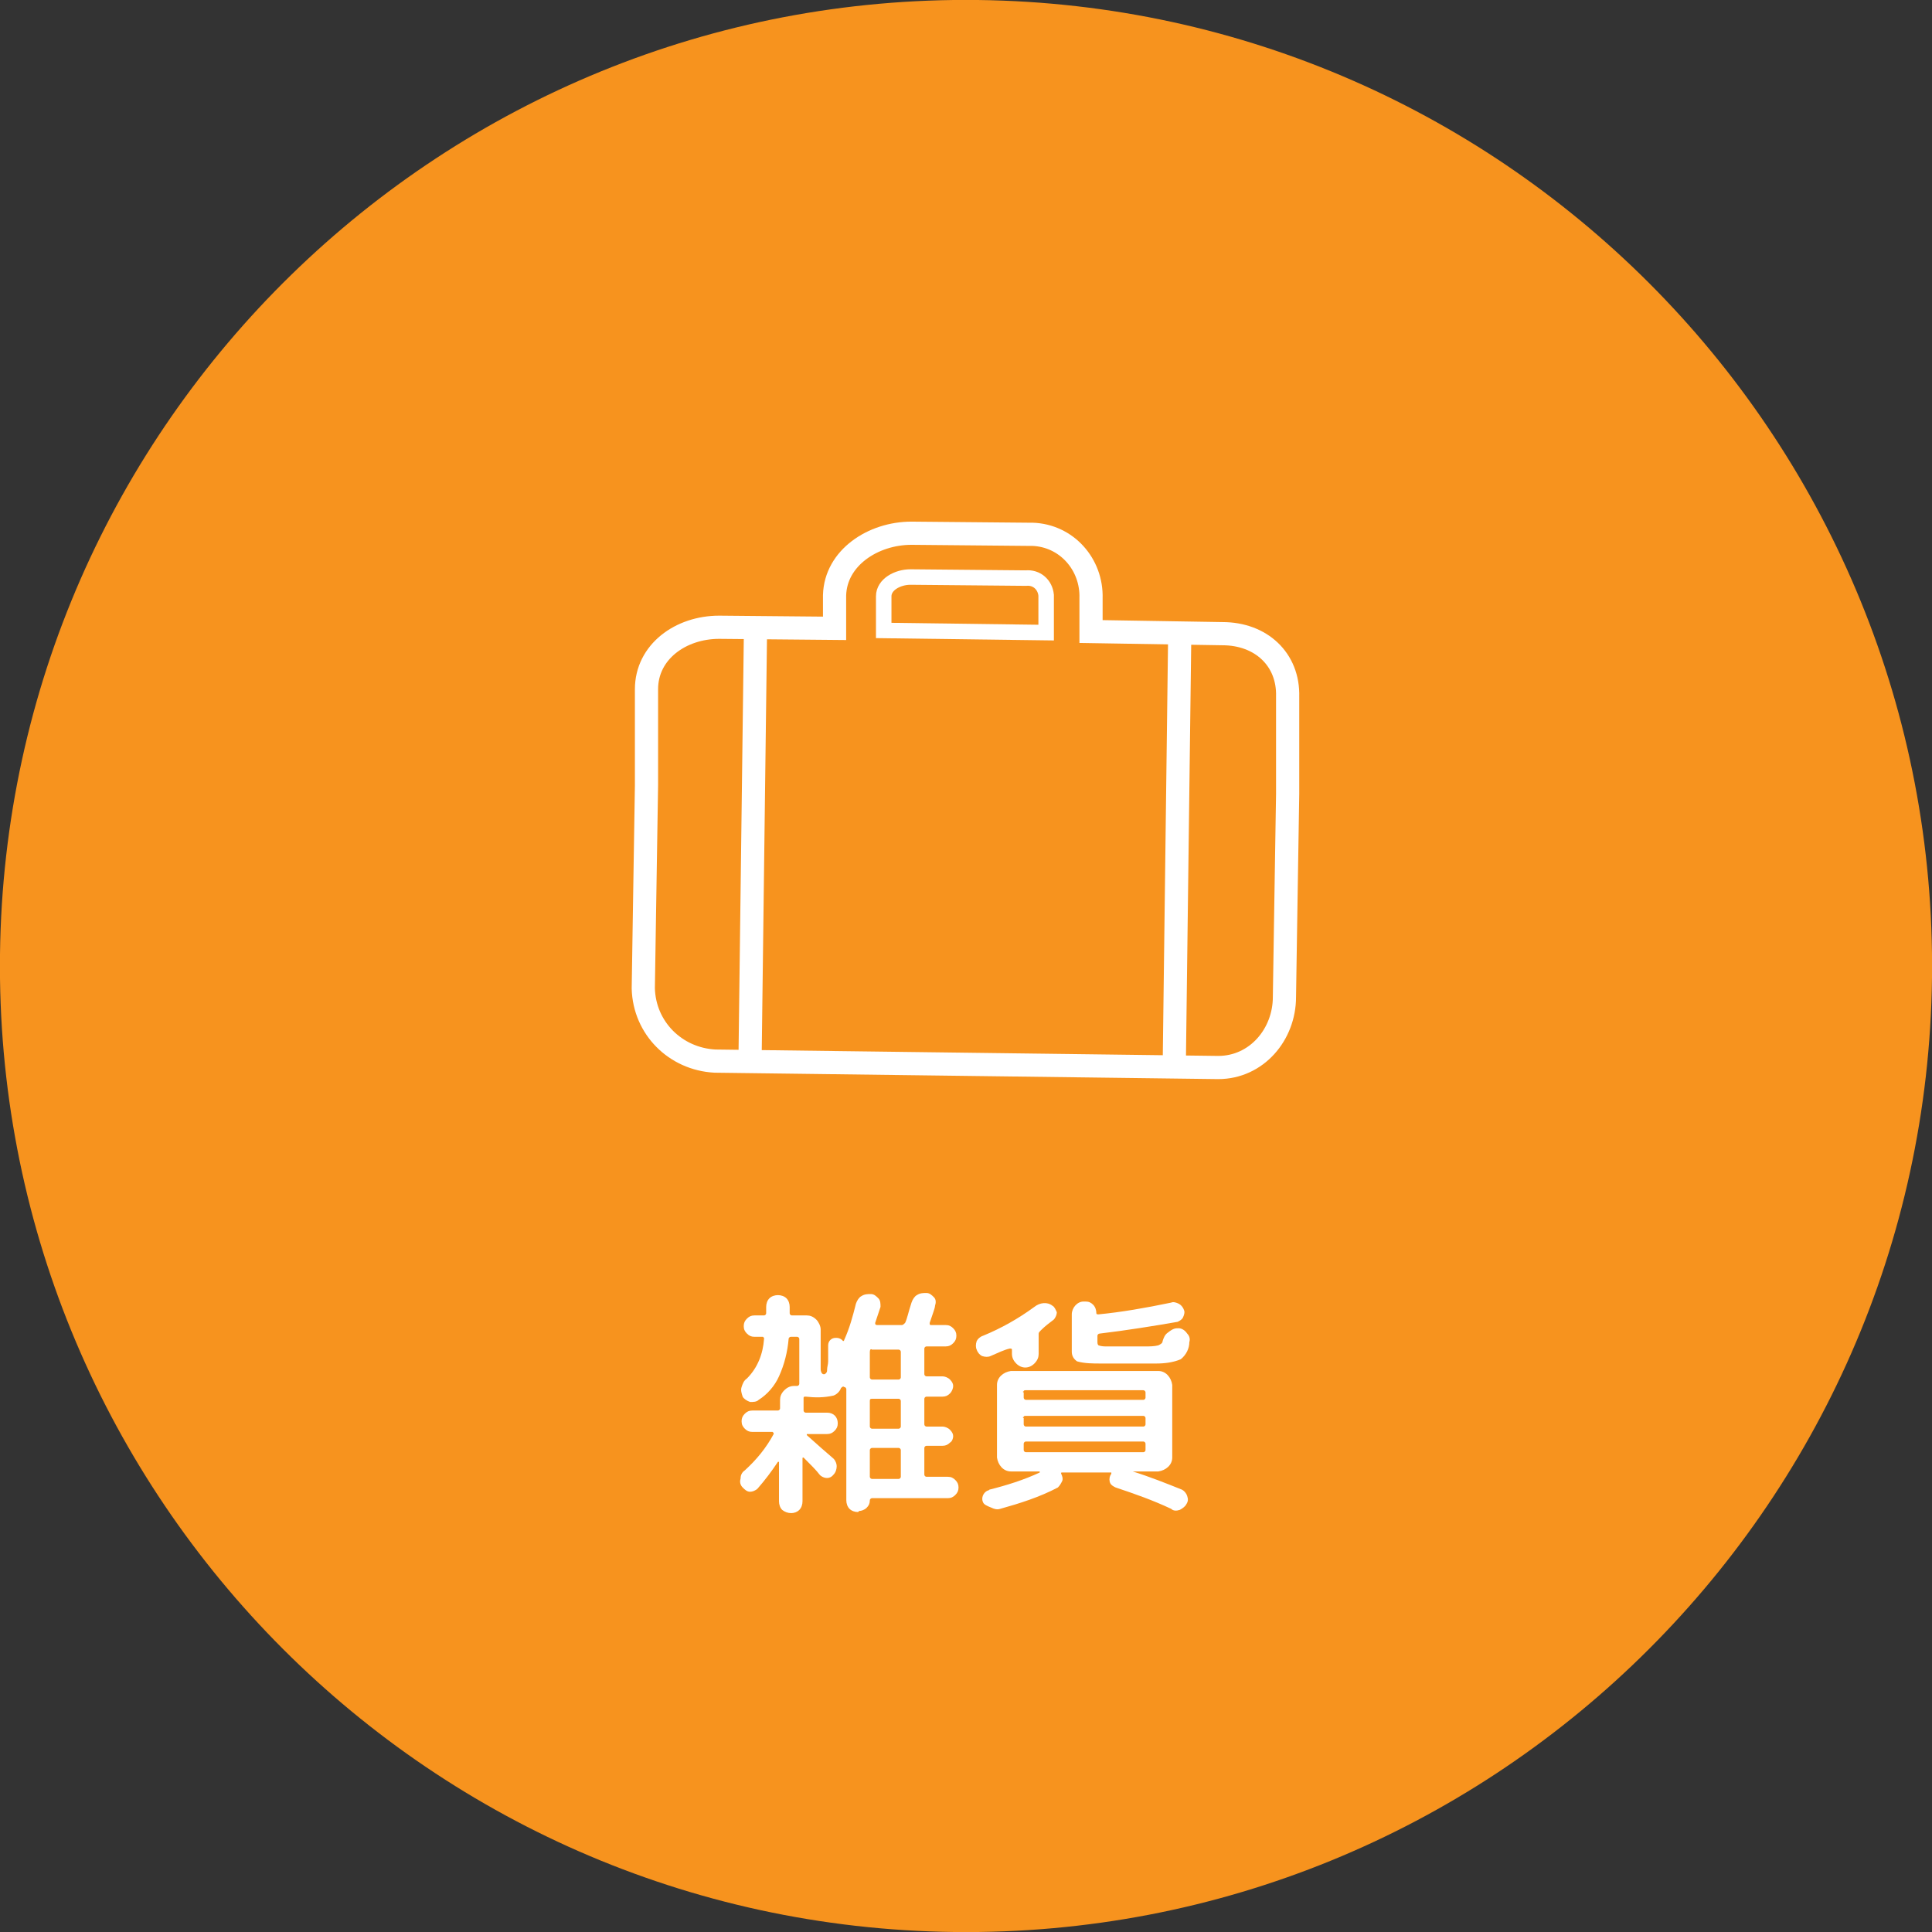
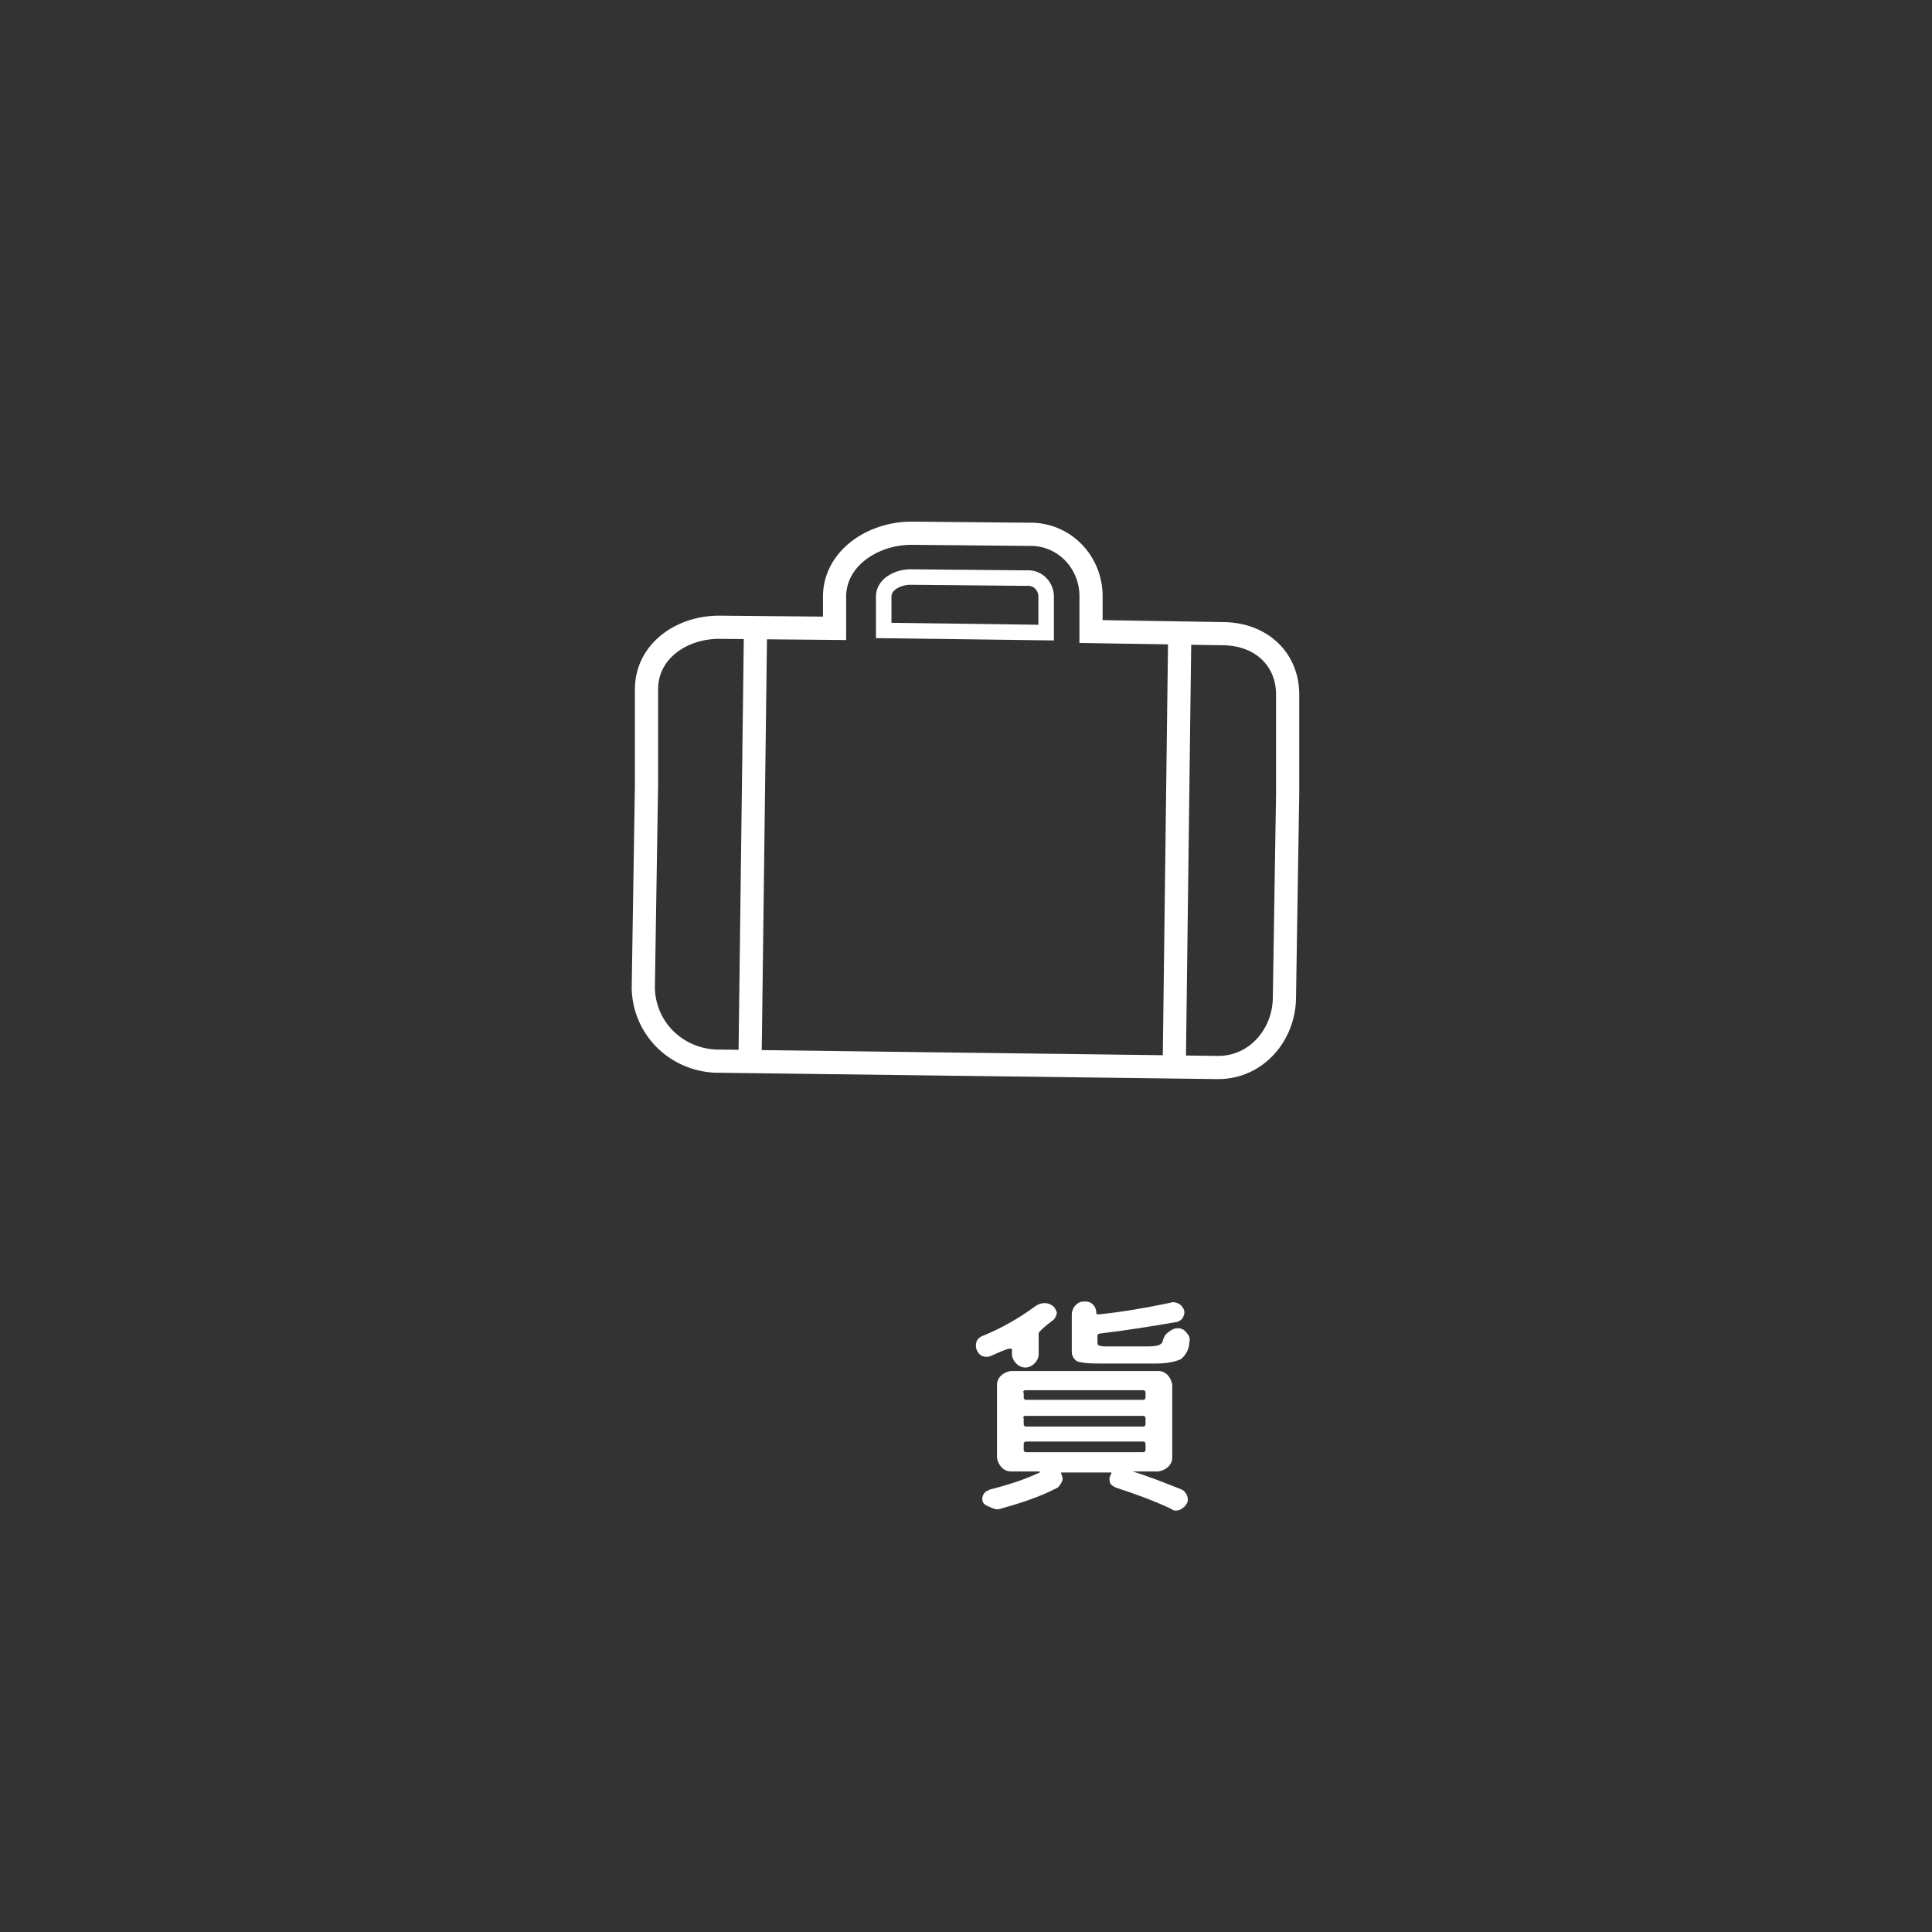
<svg xmlns="http://www.w3.org/2000/svg" version="1.1" id="レイヤー_1" x="0px" y="0px" viewBox="0 0 180.8 180.8" style="enable-background:new 0 0 180.8 180.8;" xml:space="preserve">
  <rect x="0" y="0" width="180.8" height="180.8" fill="#333333" stroke="none" />
  <style type="text/css">
	.st0{fill:#F7931E;}
	.st1{fill:#FFFFFF;}
	.st2{fill:none;stroke:#FFFFFF;stroke-width:2.17;stroke-miterlimit:10;}
	.st3{fill:none;stroke:#FFFFFF;stroke-width:1.45;stroke-miterlimit:10;}
</style>
  <title>アセット 44</title>
-   <path class="st0" d="M180.8,91.5c-0.6,49.9-41.6,89.9-91.5,89.3S-0.6,139.2,0,89.3C0.6,39.4,41.6-0.6,91.5,0  C141.4,0.6,181.4,41.6,180.8,91.5z" />
-   <path class="st1" d="M80.3,141.5c-0.3,0-0.6-0.1-0.8-0.3c-0.2-0.2-0.3-0.5-0.3-0.8V130c0-0.1-0.1-0.2-0.2-0.2  c-0.1-0.1-0.2,0-0.3,0.1c-0.1,0.3-0.4,0.6-0.7,0.7c-0.9,0.2-1.7,0.2-2.6,0.1c-0.1,0-0.2,0-0.2,0.1v1.2c0,0.1,0.1,0.2,0.2,0.2h2  c0.6,0,1,0.4,1,1c0,0.3-0.1,0.5-0.3,0.7c-0.2,0.2-0.4,0.3-0.7,0.3h-1.8c0,0,0,0-0.1,0c0,0,0,0.1,0,0.1c1,0.9,1.8,1.6,2.5,2.2  c0.2,0.2,0.3,0.5,0.3,0.7c0,0.3-0.1,0.6-0.3,0.8c-0.3,0.4-0.8,0.4-1.2,0.1c0,0-0.1-0.1-0.1-0.1c-0.3-0.4-0.8-0.9-1.5-1.6  c-0.1,0-0.1,0-0.1,0.1v4c0,0.3-0.1,0.6-0.3,0.8c-0.4,0.4-1.1,0.4-1.6,0c-0.2-0.2-0.3-0.5-0.3-0.8v-3.6c0,0,0,0,0-0.1c0,0,0,0-0.1,0  c-0.6,0.9-1.2,1.7-1.9,2.5c-0.2,0.2-0.5,0.3-0.7,0.3c-0.3,0-0.5-0.2-0.7-0.4c-0.2-0.2-0.3-0.5-0.2-0.8c0-0.3,0.1-0.6,0.4-0.8  c1.1-1,2-2.1,2.7-3.4c0,0,0-0.1,0-0.1c0,0-0.1-0.1-0.1-0.1h-1.9c-0.3,0-0.5-0.1-0.7-0.3c-0.2-0.2-0.3-0.4-0.3-0.7  c0-0.3,0.1-0.5,0.3-0.7c0.2-0.2,0.4-0.3,0.7-0.3h2.4c0.1,0,0.2-0.1,0.2-0.2c0,0,0,0,0,0V131c0-0.3,0.1-0.6,0.4-0.9  c0.2-0.2,0.5-0.4,0.9-0.4h0.3c0.1,0,0.2-0.1,0.2-0.2c0-0.4,0-0.7,0-1.1v-3.1c0-0.1-0.1-0.2-0.2-0.2H74c-0.1,0-0.2,0.1-0.2,0.2  c-0.1,1.2-0.4,2.4-0.9,3.5c-0.4,0.9-1.1,1.7-1.9,2.2c-0.2,0.2-0.5,0.2-0.8,0.2c-0.3-0.1-0.6-0.3-0.7-0.5c-0.1-0.3-0.2-0.6-0.1-0.9  c0.1-0.3,0.2-0.6,0.5-0.8c1-1,1.5-2.3,1.6-3.7c0,0,0-0.1,0-0.1c0,0-0.1-0.1-0.1-0.1h-0.8c-0.3,0-0.5-0.1-0.7-0.3  c-0.2-0.2-0.3-0.4-0.3-0.7c0-0.3,0.1-0.5,0.3-0.7c0.2-0.2,0.4-0.3,0.7-0.3h0.9c0.1,0,0.2-0.1,0.2-0.2s0-0.2,0-0.3s0-0.2,0-0.3  c0-0.3,0.1-0.6,0.3-0.8c0.2-0.2,0.5-0.3,0.8-0.3c0.3,0,0.6,0.1,0.8,0.3c0.2,0.2,0.3,0.5,0.3,0.8c0,0.1,0,0.2,0,0.3s0,0.2,0,0.3  c0,0.1,0.1,0.2,0.2,0.2c0,0,0,0,0,0h1.4c0.3,0,0.6,0.1,0.9,0.4c0.2,0.2,0.4,0.6,0.4,0.9v3.7c0,0.1,0,0.2,0.1,0.4  c0.1,0.1,0.1,0.1,0.2,0.1c0.1,0,0.1,0,0.2-0.1c0.1-0.1,0.1-0.2,0.1-0.3c0-0.3,0.1-0.5,0.1-0.8c0-0.3,0-0.8,0-1.5  c0-0.4,0.3-0.7,0.7-0.7c0,0,0.1,0,0.1,0c0.2,0,0.4,0.1,0.5,0.2c0,0,0.1,0.1,0.1,0.1c0,0,0.1,0,0.1-0.1c0.5-1.1,0.8-2.2,1.1-3.4  c0.1-0.3,0.3-0.6,0.5-0.7c0.3-0.2,0.6-0.2,0.9-0.2c0.3,0,0.5,0.2,0.7,0.4c0.2,0.2,0.2,0.5,0.2,0.8l-0.5,1.5c0,0.1,0,0.2,0.2,0.2h2.3  c0.1,0,0.2-0.1,0.3-0.2c0.2-0.4,0.3-1,0.6-1.9c0.1-0.3,0.3-0.6,0.5-0.7c0.3-0.2,0.6-0.2,0.9-0.2c0.3,0,0.5,0.2,0.7,0.4  c0.2,0.2,0.2,0.5,0.1,0.8c0,0.2-0.2,0.7-0.5,1.6c0,0.1,0,0.2,0.1,0.2h1.4c0.3,0,0.5,0.1,0.7,0.3c0.2,0.2,0.3,0.4,0.3,0.7  c0,0.3-0.1,0.5-0.3,0.7c-0.2,0.2-0.4,0.3-0.7,0.3h-1.8c-0.1,0-0.2,0.1-0.2,0.2c0,0,0,0,0,0v2.4c0,0.1,0.1,0.2,0.2,0.2c0,0,0,0,0,0  h1.5c0.2,0,0.5,0.1,0.7,0.3c0.2,0.2,0.3,0.4,0.3,0.6c0,0.2-0.1,0.5-0.3,0.7c-0.2,0.2-0.4,0.3-0.7,0.3h-1.5c-0.1,0-0.2,0.1-0.2,0.2  c0,0,0,0,0,0v2.4c0,0.1,0.1,0.2,0.2,0.2c0,0,0,0,0,0h1.5c0.2,0,0.5,0.1,0.7,0.3c0.2,0.2,0.3,0.4,0.3,0.6c0,0.2-0.1,0.5-0.3,0.6  c-0.2,0.2-0.4,0.3-0.7,0.3h-1.5c-0.1,0-0.2,0.1-0.2,0.2v2.5c0,0.1,0.1,0.2,0.2,0.2c0,0,0,0,0,0h2c0.3,0,0.5,0.1,0.7,0.3  c0.2,0.2,0.3,0.4,0.3,0.7c0,0.3-0.1,0.5-0.3,0.7c-0.2,0.2-0.4,0.3-0.7,0.3h-7.1c-0.1,0-0.2,0.1-0.2,0.2c0,0.3-0.1,0.5-0.3,0.7  c-0.2,0.2-0.5,0.3-0.7,0.3L80.3,141.5z M81.4,126.5v2.4c0,0.1,0.1,0.2,0.2,0.2c0,0,0,0,0,0h2.5c0.1,0,0.2-0.1,0.2-0.2v-2.4  c0-0.1-0.1-0.2-0.2-0.2c0,0,0,0,0,0h-2.5C81.5,126.2,81.4,126.3,81.4,126.5C81.4,126.4,81.4,126.4,81.4,126.5z M81.4,131.1v2.4  c0,0.1,0.1,0.2,0.2,0.2c0,0,0,0,0,0h2.5c0.1,0,0.2-0.1,0.2-0.2c0,0,0,0,0,0v-2.4c0-0.1-0.1-0.2-0.2-0.2c0,0,0,0,0,0h-2.5  C81.5,130.9,81.4,130.9,81.4,131.1C81.4,131,81.4,131.1,81.4,131.1z M81.4,135.7v2.5c0,0.1,0.1,0.2,0.2,0.2c0,0,0,0,0,0h2.5  c0.1,0,0.2-0.1,0.2-0.2c0,0,0,0,0,0v-2.5c0-0.1-0.1-0.2-0.2-0.2h-2.5C81.5,135.5,81.4,135.6,81.4,135.7z" />
  <path class="st1" d="M92.7,126.9c-0.2,0.1-0.5,0.1-0.8,0c-0.2-0.1-0.4-0.3-0.5-0.6c-0.1-0.2-0.1-0.5,0-0.8c0.1-0.2,0.3-0.4,0.6-0.5  c1.7-0.7,3.3-1.6,4.8-2.7c0.5-0.4,1.2-0.5,1.7-0.1c0.2,0.1,0.3,0.4,0.4,0.6c0,0.2-0.1,0.5-0.3,0.7c-0.4,0.3-0.8,0.6-1.2,1  c-0.1,0.1-0.2,0.2-0.2,0.3v1.9c0,0.3-0.1,0.6-0.4,0.9c-0.5,0.5-1.2,0.5-1.7,0c-0.2-0.2-0.4-0.5-0.4-0.9v-0.4c0-0.1-0.1-0.1-0.2-0.1  C94,126.3,93.4,126.6,92.7,126.9z M92,140.6c-0.2-0.4,0-0.9,0.4-1.1c0,0,0.1,0,0.2-0.1c1.6-0.4,3.2-0.9,4.7-1.6c0,0,0,0,0-0.1l0,0  h-2.7c-0.7,0-1.2-0.6-1.3-1.3v-6.8c0-0.7,0.6-1.2,1.3-1.3h13.8c0.7,0,1.2,0.6,1.3,1.3v6.8c0,0.7-0.6,1.2-1.3,1.3h-2.4l0,0  c1.6,0.5,3.1,1.1,4.6,1.7c0.2,0.1,0.4,0.3,0.5,0.6c0.1,0.3,0.1,0.5-0.1,0.8c-0.1,0.2-0.4,0.4-0.6,0.5c-0.3,0.1-0.6,0.1-0.8-0.1  c-1.7-0.8-3.4-1.4-5.2-2c-0.2-0.1-0.4-0.2-0.5-0.4c-0.1-0.2-0.1-0.5,0-0.7c0-0.1,0.1-0.1,0.1-0.2s0-0.1,0-0.1h-4.6  c-0.1,0-0.1,0-0.1,0.1l0,0l0,0c0.1,0.2,0.2,0.5,0.1,0.7c-0.1,0.2-0.2,0.4-0.4,0.6c-1.7,0.9-3.6,1.5-5.4,2c-0.3,0.1-0.6,0-0.8-0.1  C92.3,140.9,92.1,140.8,92,140.6z M95.8,130.3v0.5c0,0.1,0.1,0.2,0.2,0.2c0,0,0,0,0,0h11c0.1,0,0.2-0.1,0.2-0.2v-0.5  c0-0.1-0.1-0.2-0.2-0.2H96c-0.1,0-0.2,0-0.2,0.1C95.7,130.2,95.7,130.3,95.8,130.3L95.8,130.3z M95.8,132.7v0.6  c0,0.1,0.1,0.2,0.2,0.2c0,0,0,0,0,0h11c0.1,0,0.2-0.1,0.2-0.2v-0.6c0-0.1-0.1-0.2-0.2-0.2H96c-0.1,0-0.2,0-0.2,0.1  C95.7,132.6,95.7,132.7,95.8,132.7L95.8,132.7z M95.8,135.7c0,0.1,0.1,0.2,0.2,0.2c0,0,0,0,0,0h11c0.1,0,0.2-0.1,0.2-0.2v-0.6  c0-0.1-0.1-0.2-0.2-0.2H96c-0.1,0-0.2,0.1-0.2,0.2L95.8,135.7z M110.3,124.3c0.3,0,0.6,0.2,0.8,0.5c0.2,0.2,0.3,0.5,0.2,0.8  c0,0.6-0.3,1.2-0.8,1.6c-0.7,0.3-1.5,0.4-2.3,0.4c-0.6,0-1.4,0-2.6,0s-2.1,0-2.6,0c-0.7,0-1.5,0-2.2-0.2c-0.3-0.2-0.5-0.5-0.5-0.9  v-3.5c0-0.6,0.5-1.2,1.1-1.2c0,0,0,0,0.1,0h0.1c0.3,0,0.5,0.1,0.7,0.3c0.2,0.2,0.3,0.5,0.3,0.8c0,0.1,0.1,0.1,0.2,0.1  c2.1-0.2,4.4-0.6,6.8-1.1c0.2-0.1,0.5,0,0.7,0.1c0.2,0.1,0.4,0.3,0.5,0.6c0.1,0.2,0,0.5-0.1,0.7c-0.1,0.2-0.3,0.3-0.5,0.4  c-2.3,0.4-4.8,0.8-7.3,1.1c-0.1,0-0.2,0.1-0.2,0.2v0.5c0,0.2,0,0.3,0.1,0.4c0.3,0.1,0.5,0.1,0.8,0.1h3.6c0.4,0,0.8,0,1.2-0.1  c0.2-0.1,0.4-0.2,0.4-0.4c0.1-0.3,0.2-0.6,0.5-0.8C109.8,124.3,110,124.3,110.3,124.3L110.3,124.3z" />
  <path class="st2" d="M114.4,59.3l-12.3-0.2V56c0.1-3.2-2.3-5.9-5.5-6c-0.2,0-0.4,0-0.5,0l-10.8-0.1c-3.6,0-7.1,2.3-7.2,5.8v3.1  l-10.8-0.1c-3.6,0-6.8,2.3-6.8,5.8v1.9v3.9v3.2l-0.2,12.6l-0.1,6.4c0.1,3.7,3,6.6,6.7,6.8l47.1,0.6c3.6,0,6.2-3.1,6.2-6.6l0.1-6.4  l0.2-12.6V71v-3.9v-1.9C120.6,61.7,118,59.3,114.4,59.3z" />
  <path class="st3" d="M82.7,55.8c0-1.1,1.3-1.8,2.5-1.8l10.8,0.1c1-0.1,1.8,0.6,1.9,1.6c0,0.1,0,0.2,0,0.3v3.2L82.7,59L82.7,55.8z" />
  <line class="st2" x1="70.7" y1="59" x2="70.2" y2="98.4" />
  <line class="st2" x1="110.4" y1="59.5" x2="109.9" y2="98.9" />
</svg>